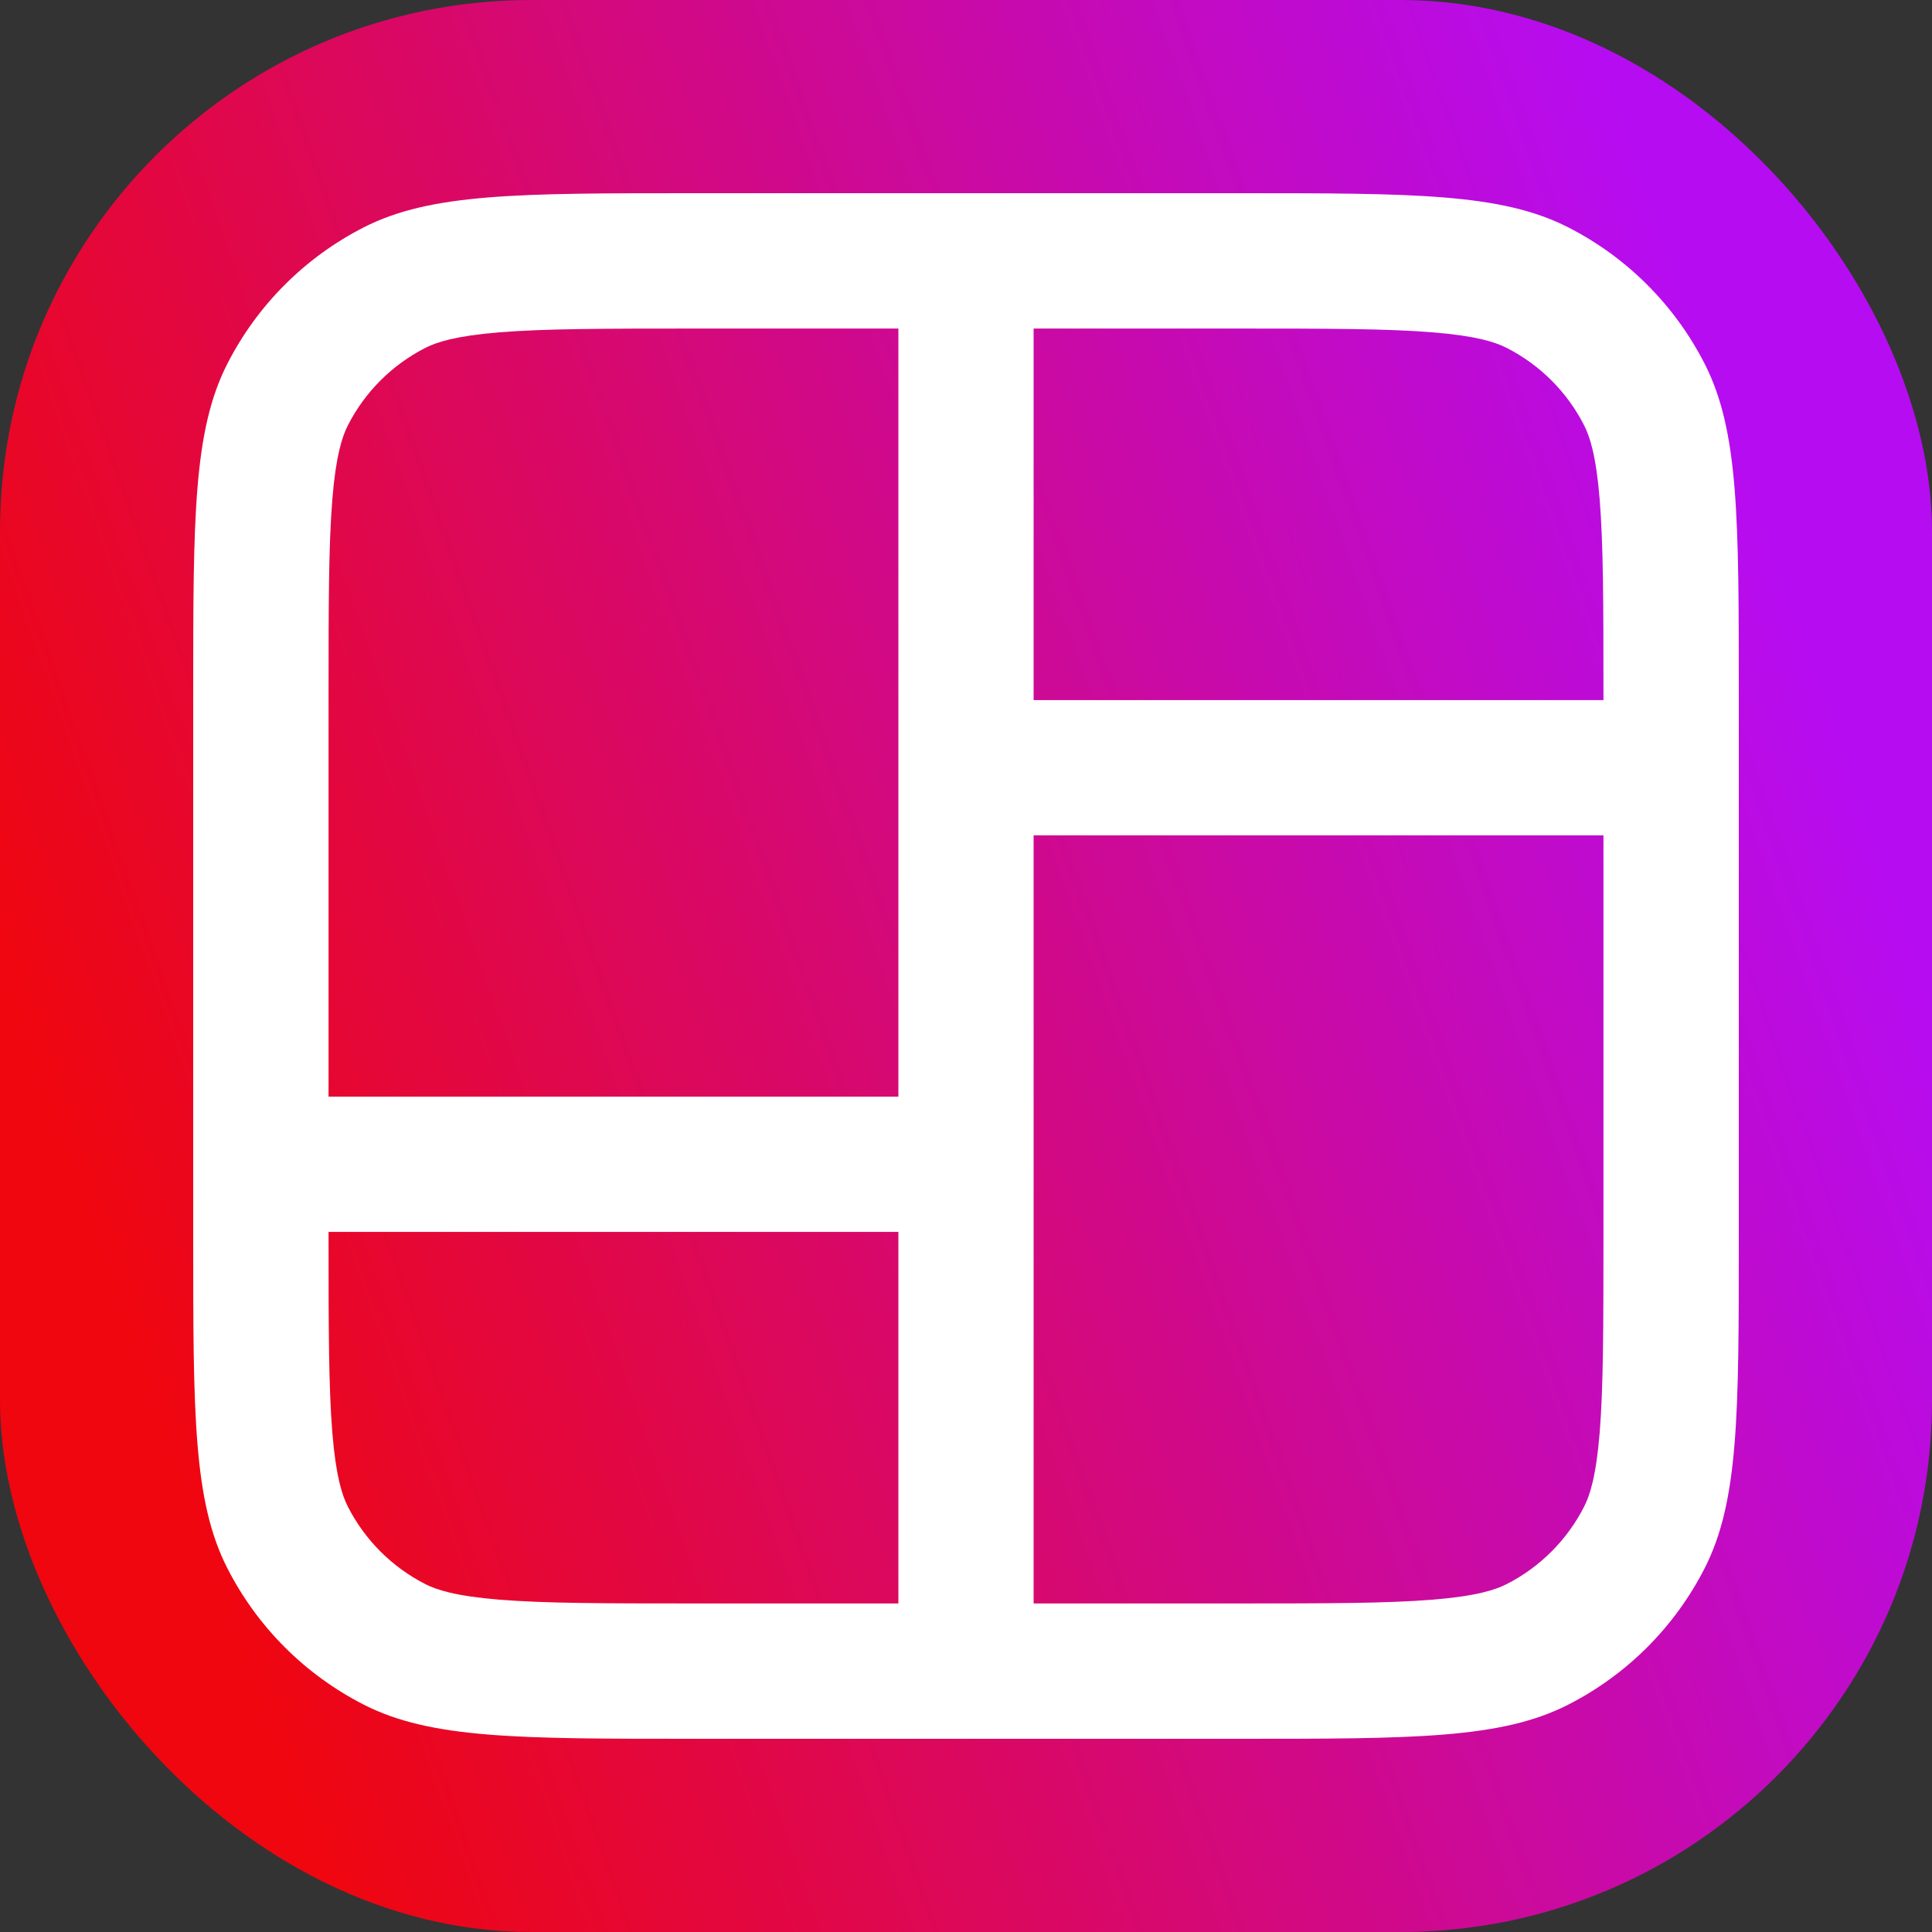
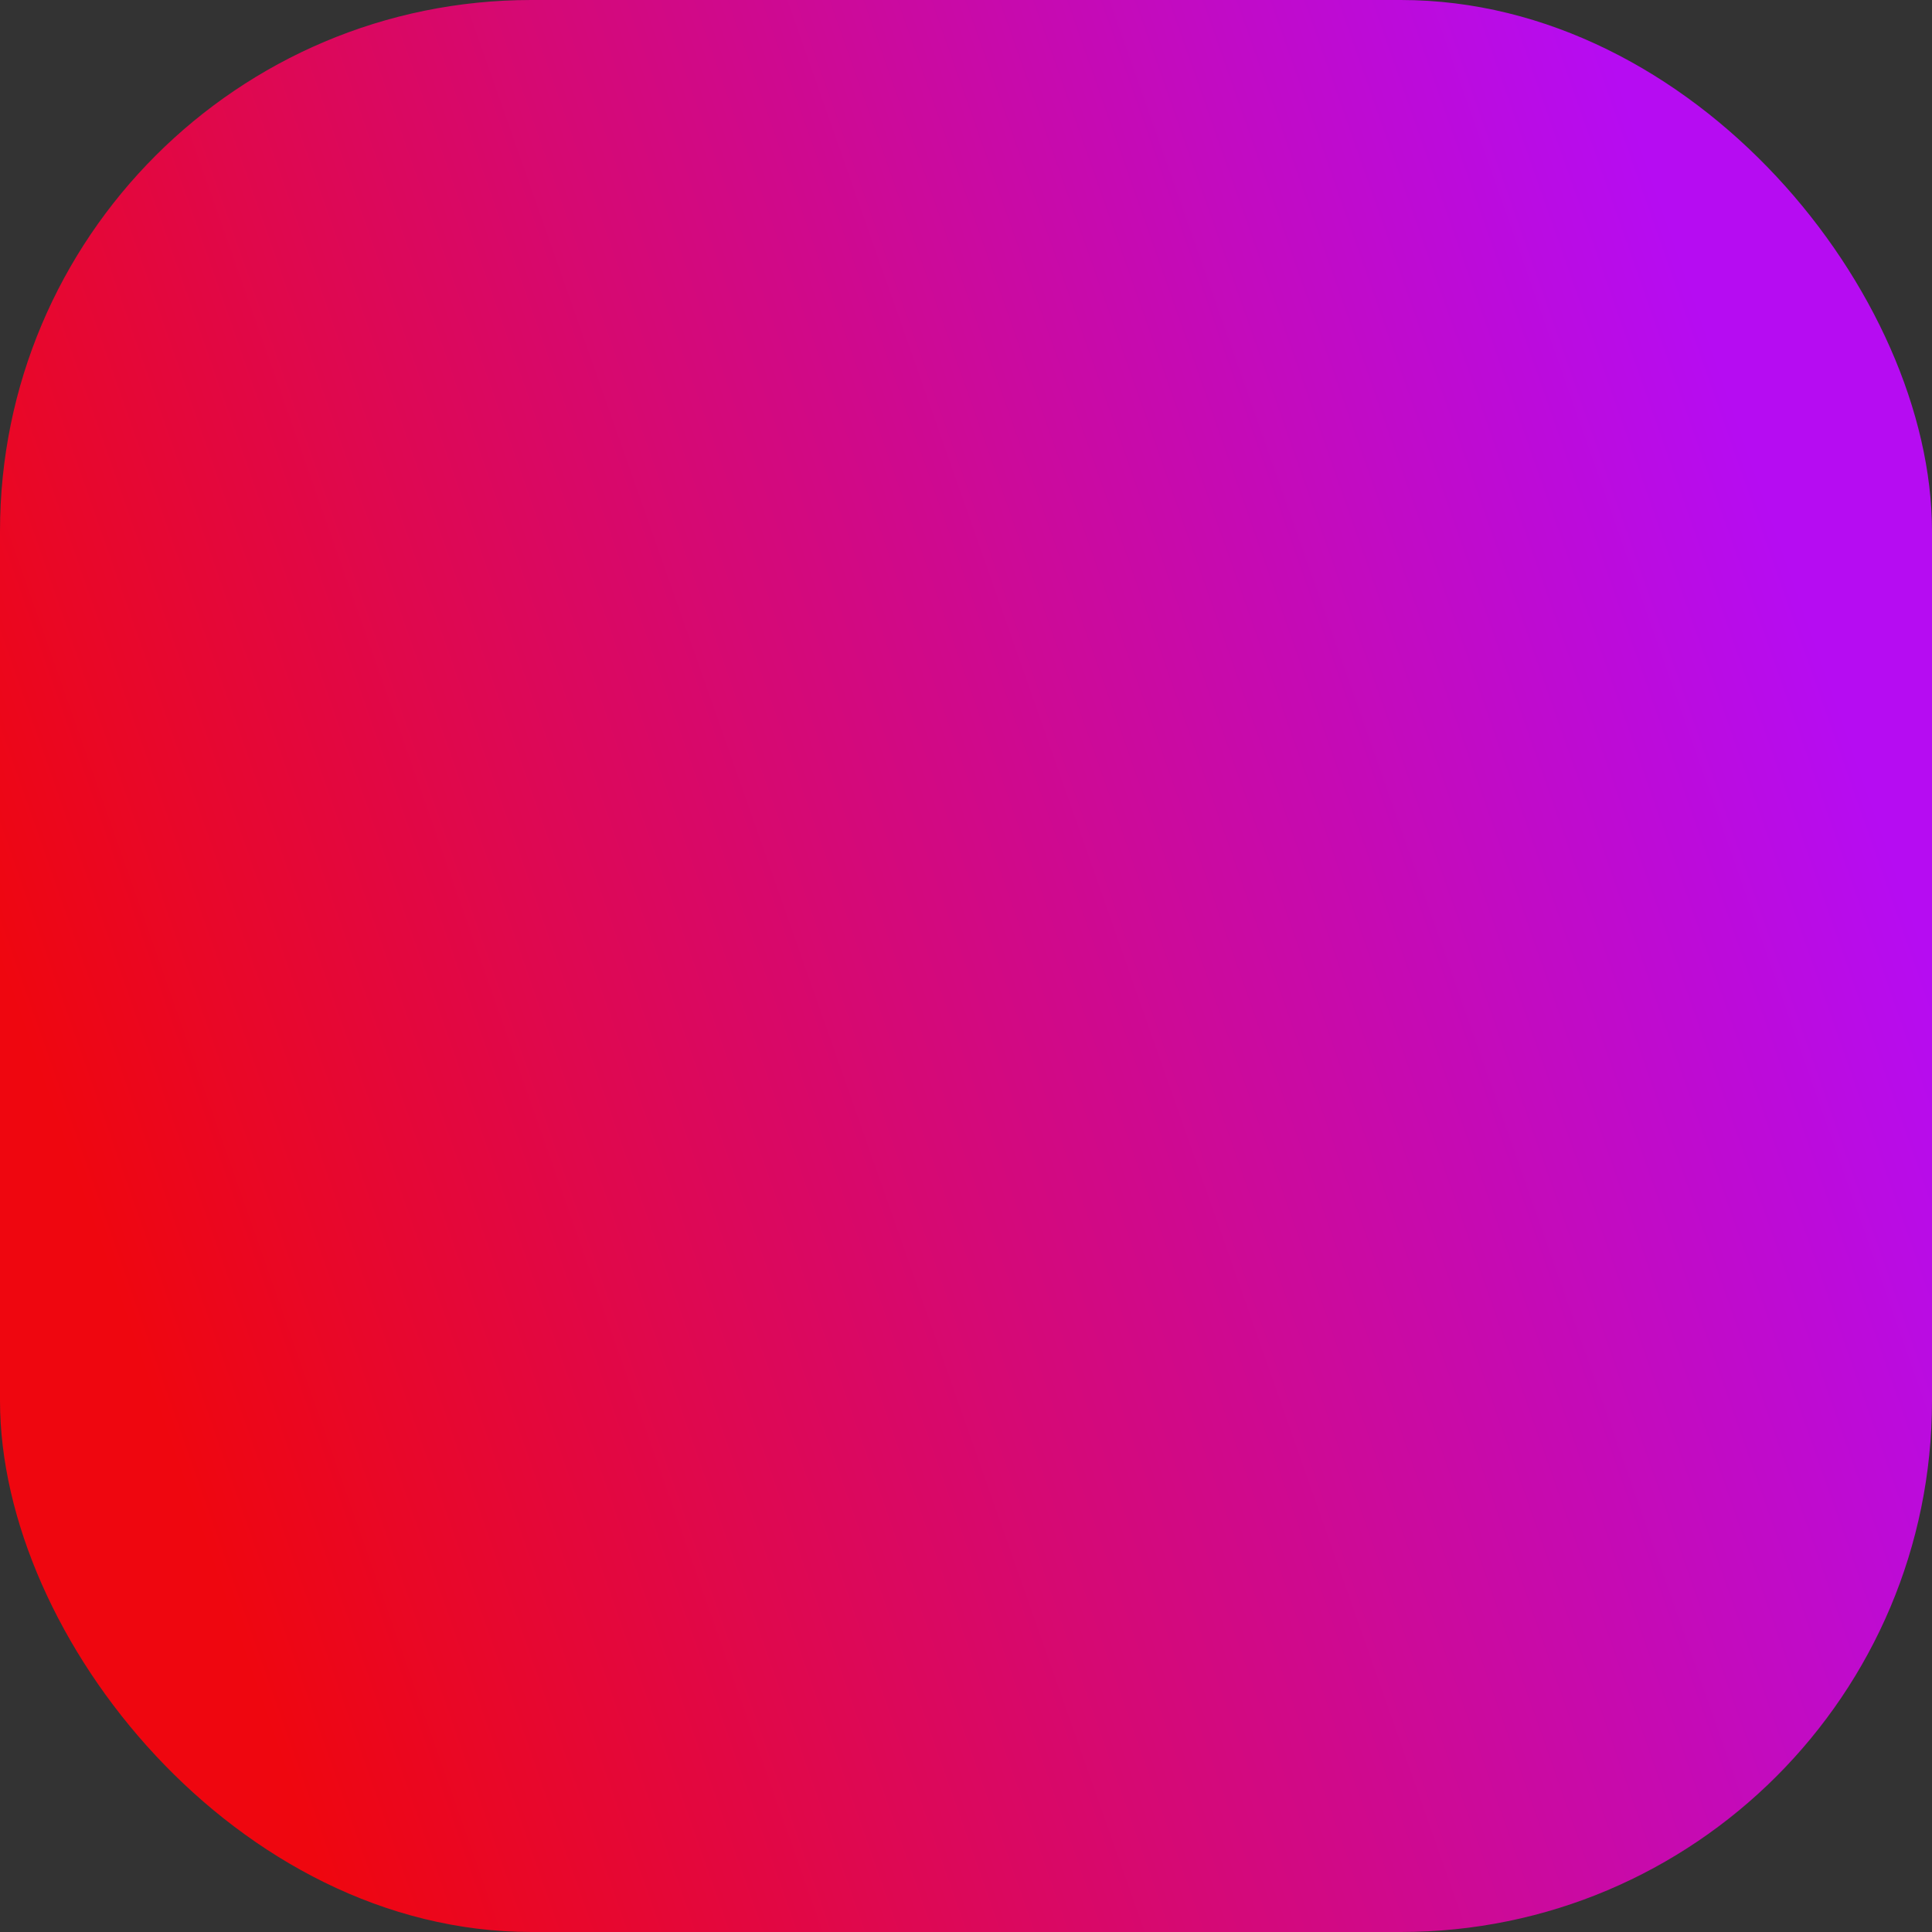
<svg xmlns="http://www.w3.org/2000/svg" fill="none" height="100%" overflow="visible" preserveAspectRatio="none" style="display: block;" viewBox="0 0 160 160" width="100%">
  <rect x="0" y="0" width="160" height="160" fill="#333333" stroke="none" />
  <g id="CollagePlus_icon_light">
    <rect fill="url(#paint0_linear_0_209)" height="160" rx="44" width="160" />
-     <path d="M102.575 16C117.075 16 124.325 16 129.863 18.822C134.735 21.305 138.696 25.265 141.178 30.137C144 35.675 144 42.925 144 57.425V102.575C144 117.075 144 124.325 141.178 129.863C138.696 134.735 134.735 138.696 129.863 141.178C124.325 144 117.075 144 102.575 144H57.425C42.925 144 35.675 144 30.137 141.178C25.265 138.696 21.305 134.735 18.822 129.863C16 124.325 16 117.075 16 102.575V57.425C16 42.925 16 35.675 18.822 30.137C21.305 25.265 25.265 21.305 30.137 18.822C35.675 16 42.925 16 57.425 16H102.575ZM27.209 102.021V102.575C27.209 110.01 27.218 114.912 27.524 118.667C27.82 122.291 28.338 123.849 28.81 124.774C30.217 127.537 32.463 129.783 35.226 131.19C36.151 131.662 37.709 132.179 41.333 132.476C45.088 132.782 49.99 132.791 57.425 132.791H74.4V102.021H27.209ZM85.6 132.791H102.575C110.01 132.791 114.912 132.782 118.667 132.476C122.291 132.179 123.849 131.662 124.774 131.19C127.537 129.783 129.783 127.537 131.19 124.774C131.662 123.849 132.179 122.291 132.476 118.667C132.782 114.912 132.791 110.01 132.791 102.575V69.179H85.6V132.791ZM57.425 27.209C49.99 27.209 45.088 27.218 41.333 27.524C37.709 27.82 36.151 28.338 35.226 28.81C32.463 30.217 30.217 32.463 28.81 35.226C28.338 36.151 27.82 37.709 27.524 41.333C27.218 45.088 27.209 49.99 27.209 57.425V90.821H74.4V27.209H57.425ZM85.6 57.978H132.791V57.425C132.791 49.99 132.782 45.088 132.476 41.333C132.179 37.709 131.662 36.151 131.19 35.226C129.783 32.463 127.537 30.217 124.774 28.81C123.849 28.338 122.291 27.82 118.667 27.524C114.912 27.218 110.01 27.209 102.575 27.209H85.6V57.978Z" fill="white" id="Union" />
  </g>
  <defs>
    <linearGradient gradientUnits="userSpaceOnUse" id="paint0_linear_0_209" x1="5.77867e-07" x2="142.371" y1="80" y2="29.901">
      <stop stop-color="#EF060F" />
      <stop offset="1" stop-color="#B60CF2" />
    </linearGradient>
  </defs>
</svg>